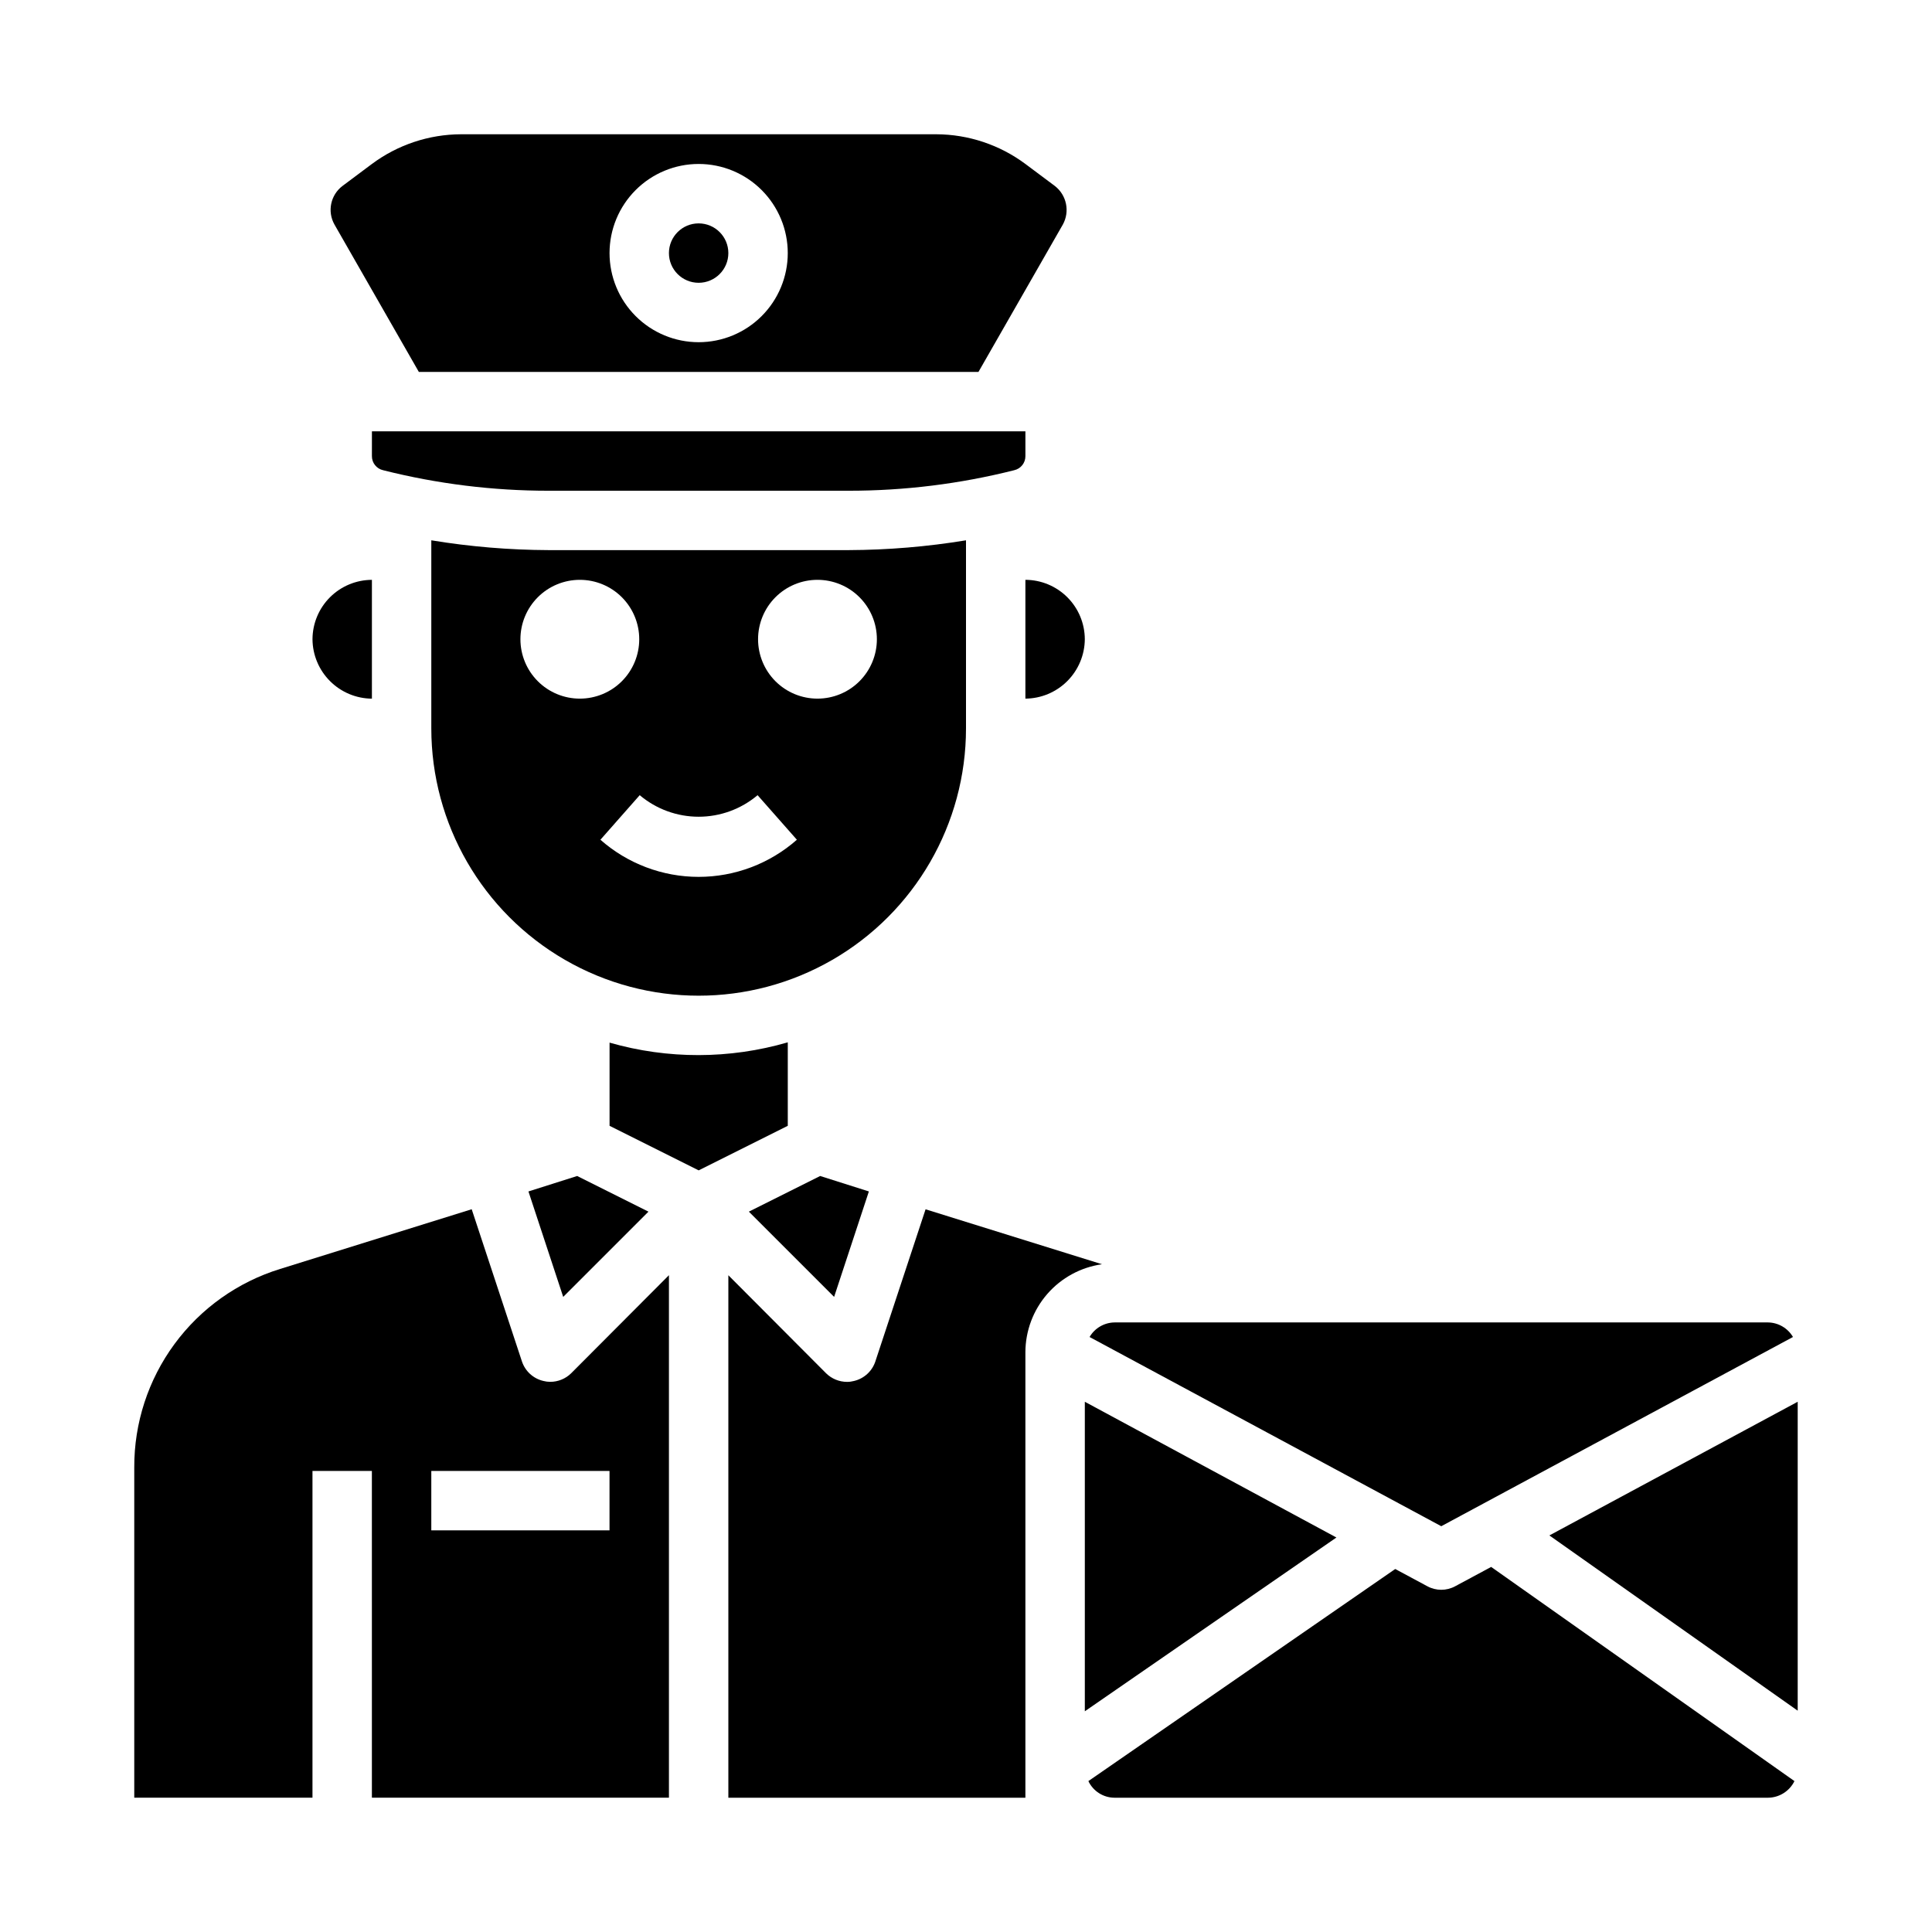
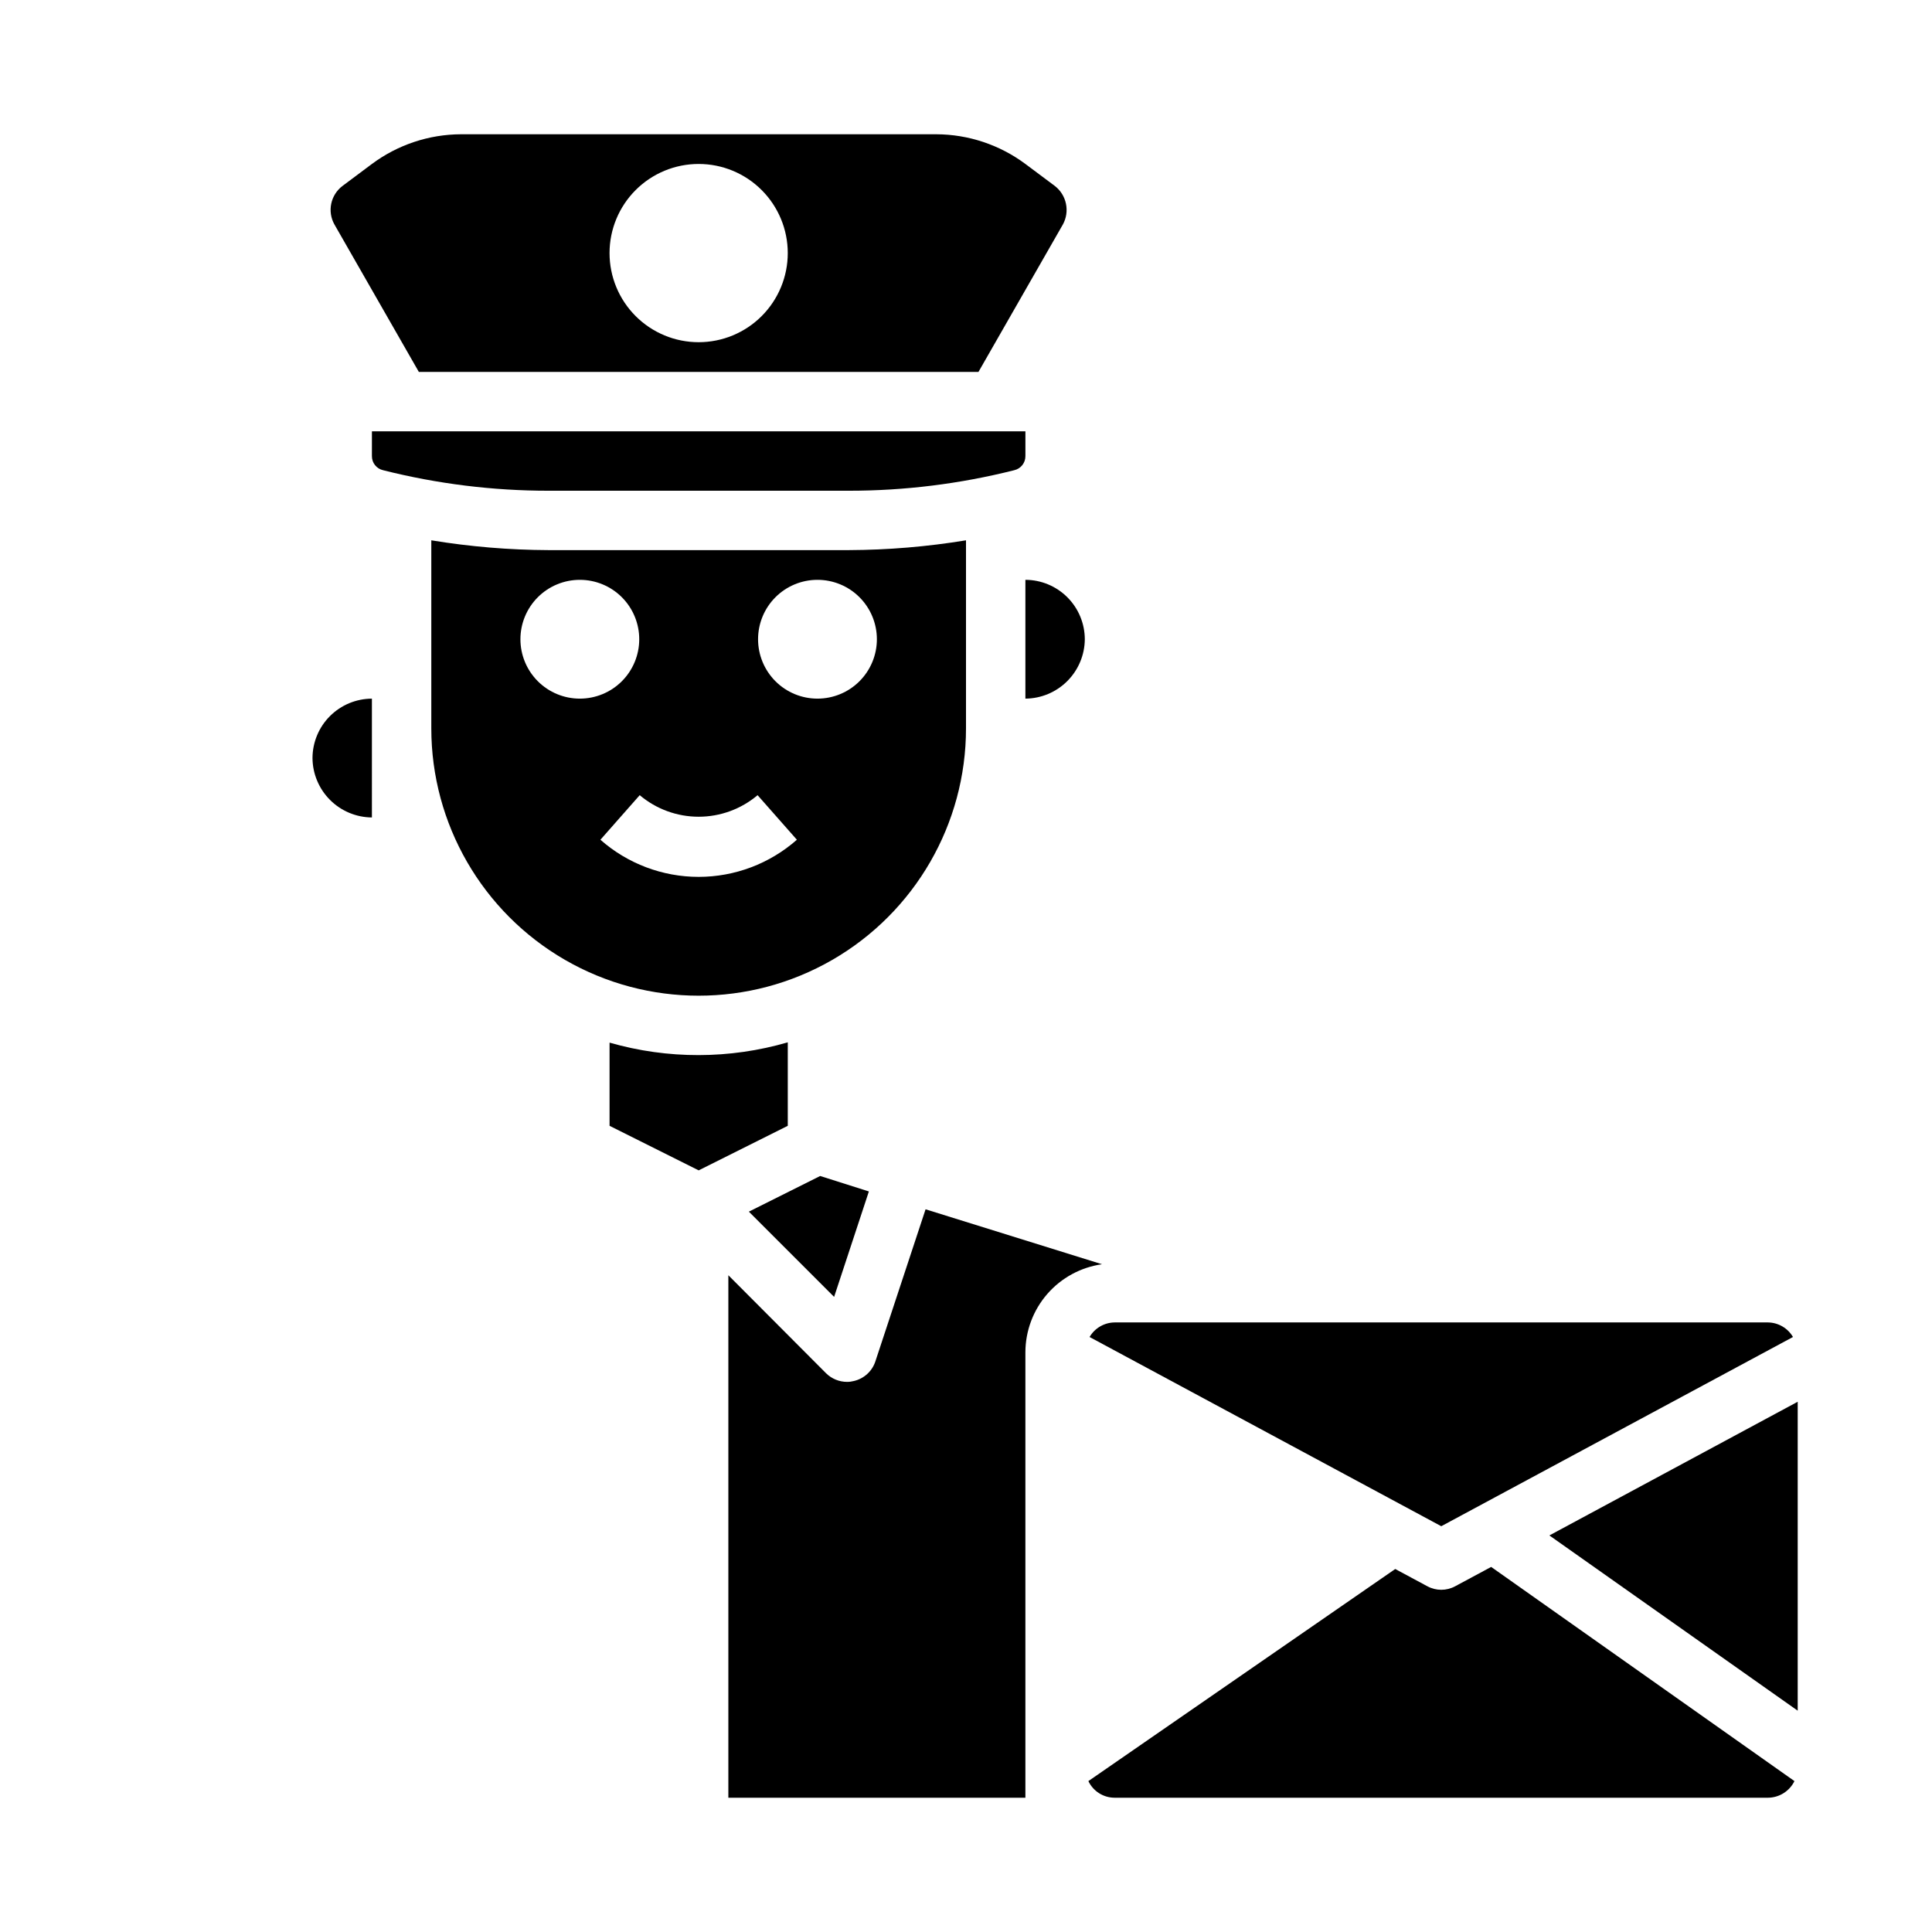
<svg xmlns="http://www.w3.org/2000/svg" fill="#000000" width="800px" height="800px" version="1.1" viewBox="144 144 512 512">
  <g>
    <path d="m400 337.02v-49.832c-10.281 1.691-20.68 2.559-31.098 2.598h-79.504c-10.418-0.039-20.816-0.906-31.098-2.598v49.832c0 25.309 13.504 48.699 35.426 61.355 21.922 12.656 48.926 12.656 70.848 0s35.426-36.047 35.426-61.355zm-39.359-39.359h-0.004c4.176 0 8.184 1.656 11.133 4.609 2.953 2.953 4.613 6.957 4.613 11.133s-1.66 8.18-4.613 11.133c-2.949 2.953-6.957 4.609-11.133 4.609s-8.18-1.656-11.133-4.609c-2.949-2.953-4.609-6.957-4.609-11.133s1.66-8.18 4.609-11.133c2.953-2.953 6.957-4.609 11.133-4.609zm-78.723 15.742c0-4.176 1.66-8.18 4.613-11.133 2.949-2.953 6.957-4.609 11.133-4.609 4.172 0 8.18 1.656 11.133 4.609 2.949 2.953 4.609 6.957 4.609 11.133s-1.66 8.18-4.609 11.133c-2.953 2.953-6.961 4.609-11.133 4.609-4.176 0-8.184-1.656-11.133-4.609-2.953-2.953-4.613-6.957-4.613-11.133zm31.613 41.328c4.371 3.688 9.902 5.711 15.617 5.711 5.719 0 11.25-2.023 15.621-5.711l10.414 11.809c-7.191 6.34-16.445 9.84-26.035 9.84-9.586 0-18.84-3.5-26.031-9.84z" />
    <path d="m415.74 297.66v31.488-0.004c4.168-0.027 8.152-1.699 11.098-4.644 2.945-2.945 4.617-6.93 4.648-11.098-0.016-4.172-1.676-8.168-4.625-11.117-2.953-2.953-6.949-4.613-11.121-4.625z" />
    <path d="m242.56 264.84c-0.031 1.812 1.223 3.391 2.992 3.777 14.332 3.617 29.062 5.441 43.848 5.434h79.508-0.004c14.785 0.008 29.516-1.816 43.848-5.434 1.77-0.387 3.023-1.965 2.992-3.777v-6.535h-173.18z" />
    <path d="m365.05 487.69 9.211-27.945-12.91-4.094-18.895 9.449z" />
-     <path d="m337.02 211.07c0 4.348-3.527 7.871-7.875 7.871-4.348 0-7.871-3.523-7.871-7.871 0-4.348 3.523-7.871 7.871-7.871 4.348 0 7.875 3.523 7.875 7.871" />
    <path d="m232.64 203.51 22.355 39.047h148.31l22.355-39.047c1.914-3.469 1.012-7.812-2.125-10.234l-7.793-5.824c-6.828-5.082-15.105-7.84-23.617-7.871h-125.95c-8.512 0.031-16.789 2.789-23.617 7.871l-7.793 5.824c-3.172 2.398-4.082 6.773-2.125 10.234zm96.508-16.059c6.266 0 12.273 2.488 16.699 6.918 4.43 4.43 6.918 10.434 6.918 16.699 0 6.262-2.488 12.27-6.918 16.699-4.426 4.43-10.434 6.918-16.699 6.918-6.262 0-12.27-2.488-16.695-6.918-4.43-4.43-6.918-10.438-6.918-16.699 0-6.266 2.488-12.27 6.918-16.699 4.426-4.43 10.434-6.918 16.695-6.918z" />
    <path d="m620.41 515.48-65.809 35.426 65.809 46.445z" />
    <path d="m612.54 494.46h-173.18c-2.731 0.039-5.238 1.504-6.613 3.859l93.203 50.145 93.203-50.145h0.004c-1.375-2.356-3.887-3.82-6.613-3.859z" />
-     <path d="m315.85 465.1-18.895-9.449-12.91 4.094 9.211 27.945z" />
-     <path d="m431.49 515.48v82.027l66.676-46.051z" />
    <path d="m619.55 616.01-80.375-56.758-9.523 5.117c-2.309 1.258-5.094 1.258-7.402 0l-8.5-4.566-81.32 56.207c1.27 2.68 3.965 4.394 6.93 4.406h173.18c2.981-0.023 5.695-1.73 7.008-4.406z" />
-     <path d="m179.58 620.41h47.23v-86.59h15.742l0.004 86.59h78.719v-138.47l-25.898 25.977v0.004c-1.488 1.465-3.496 2.289-5.59 2.281-0.609 0-1.219-0.082-1.809-0.238-2.664-0.625-4.812-2.594-5.668-5.195l-13.305-40.305-50.773 15.824c-11.227 3.465-21.047 10.445-28.004 19.914-6.961 9.469-10.691 20.922-10.648 32.672zm78.719-86.59h47.23v15.742h-47.23z" />
    <path d="m415.74 502.34c0.02-5.676 2.082-11.156 5.812-15.438 3.731-4.277 8.879-7.07 14.496-7.863l-46.762-14.562-13.305 40.305 0.004-0.004c-0.855 2.602-3.004 4.57-5.668 5.195-0.59 0.156-1.199 0.238-1.809 0.238-2.094 0.008-4.102-0.816-5.59-2.281l-25.898-25.98v138.47h78.719z" />
    <path d="m352.77 442.35v-22.121c-15.418 4.484-31.797 4.512-47.23 0.078v22.043l23.617 11.809z" />
-     <path d="m242.56 329.15v-31.484c-4.172 0.012-8.168 1.672-11.121 4.625-2.949 2.949-4.609 6.945-4.625 11.117 0.031 4.168 1.699 8.152 4.648 11.098 2.945 2.945 6.93 4.617 11.098 4.644z" />
+     <path d="m242.56 329.15c-4.172 0.012-8.168 1.672-11.121 4.625-2.949 2.949-4.609 6.945-4.625 11.117 0.031 4.168 1.699 8.152 4.648 11.098 2.945 2.945 6.93 4.617 11.098 4.644z" />
  </g>
</svg>